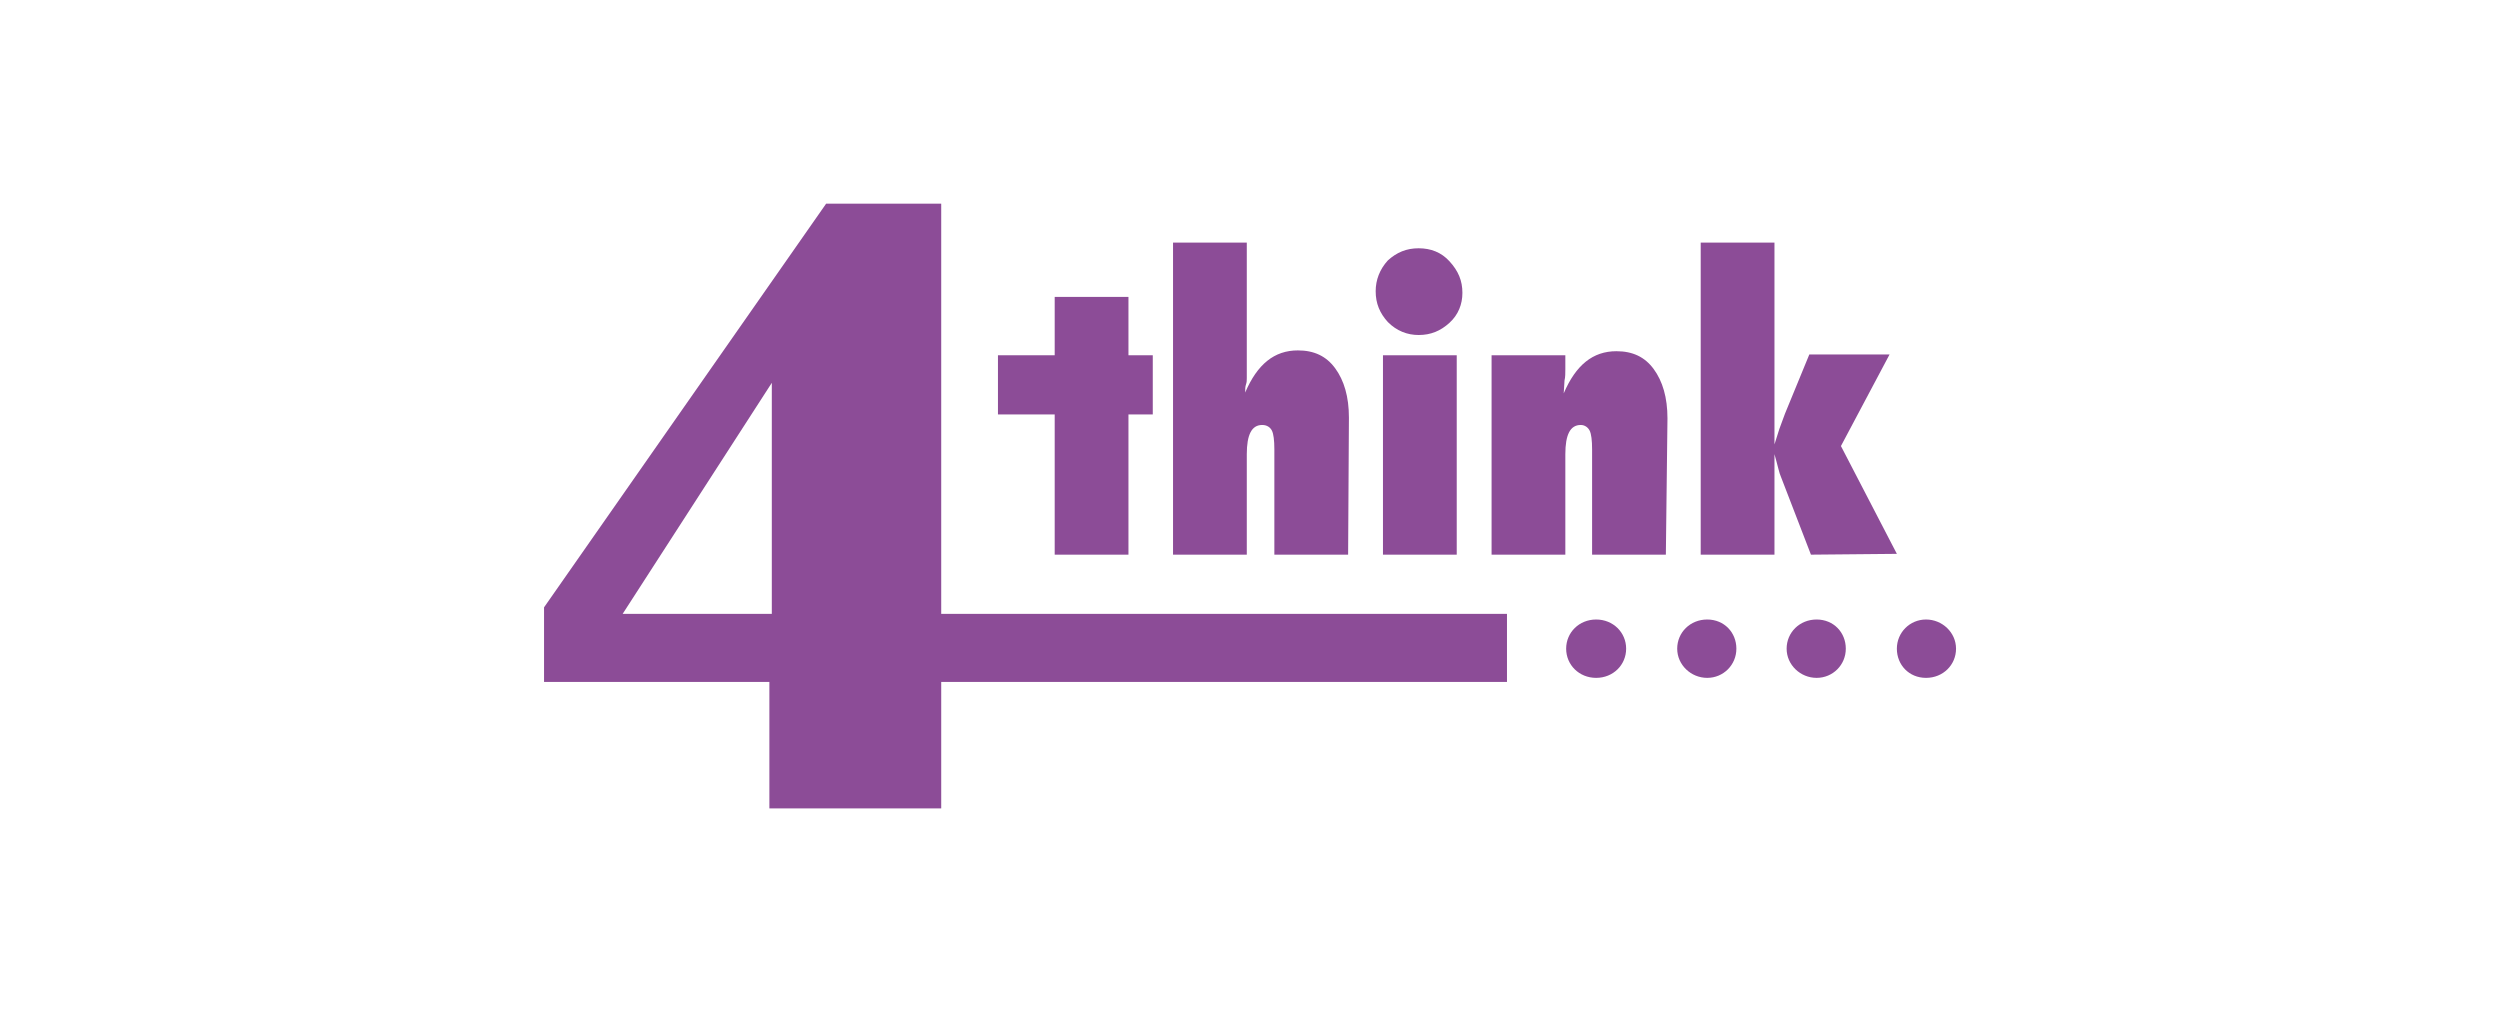
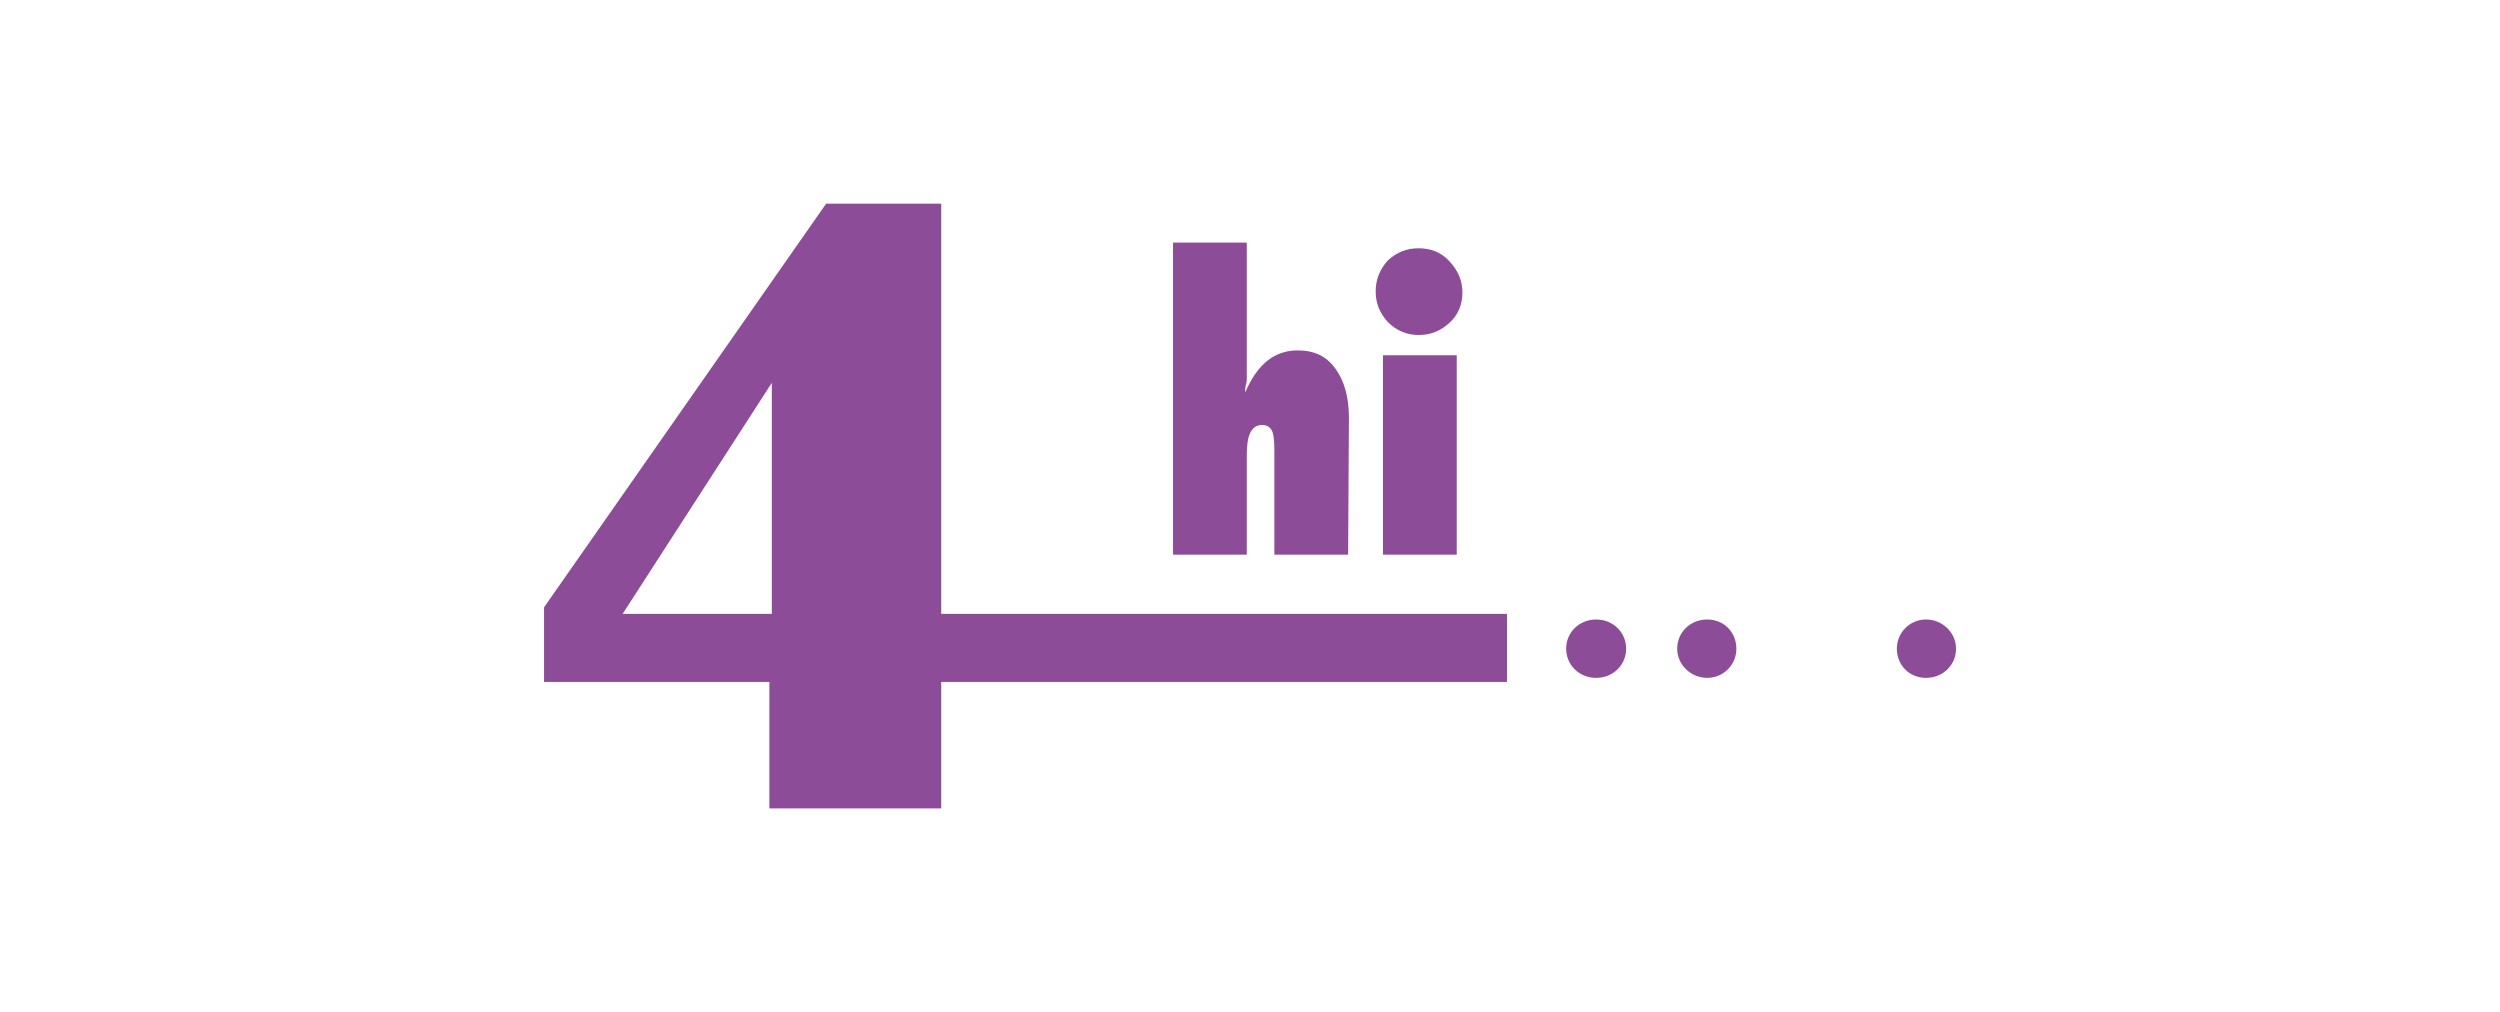
<svg xmlns="http://www.w3.org/2000/svg" viewBox="0 0 308.43 124.86">
-   <path d="m0 0h308.43v124.86h-308.43z" fill="#fff" />
  <g fill="#8c4c97">
    <path d="m200.62 80.03c0 2-1.6 3.6-3.7 3.6s-3.7-1.6-3.7-3.6 1.6-3.6 3.7-3.6 3.7 1.6 3.7 3.6z" />
    <path d="m214.22 80.03c0 2-1.6 3.6-3.6 3.6s-3.7-1.6-3.7-3.6 1.6-3.6 3.7-3.6 3.6 1.6 3.6 3.6z" />
-     <path d="m227.72 80.03c0 2-1.6 3.6-3.6 3.6s-3.7-1.6-3.7-3.6 1.6-3.6 3.7-3.6 3.6 1.6 3.6 3.6z" />
    <path d="m241.32 80.03c0 2-1.6 3.6-3.7 3.6s-3.6-1.6-3.6-3.6 1.6-3.6 3.6-3.6 3.7 1.6 3.7 3.6z" />
    <path d="m185.92 84.13h-69.8v15.6h-21.2v-15.6h-27.8v-9.2l34.8-49.8h14.2v50.6h69.8zm-109.1-8.4h18.4v-28.5z" />
-     <path d="m139.22 68.43h-9.1v-17.3h-7v-7.3h7v-7.2h9.1v7.2h3v7.3h-3z" />
    <path d="m166.32 68.43h-9.1v-13c0-1.1-.1-1.9-.3-2.3s-.6-.7-1.2-.7c-1.3 0-1.9 1.2-1.9 3.6v12.4h-9.1v-38.5h9.1v16.7c0 .3 0 .5-.1.8s-.1.6-.1 1c1.5-3.5 3.6-5.2 6.5-5.2 2 0 3.5.7 4.6 2.2s1.7 3.5 1.7 6.1z" />
    <path d="m180.42 36.13c0 1.4-.5 2.7-1.6 3.7s-2.3 1.5-3.8 1.5c-1.4 0-2.7-.5-3.8-1.6-1-1.1-1.5-2.3-1.5-3.8 0-1.4.5-2.7 1.5-3.8 1.1-1 2.3-1.5 3.8-1.5s2.8.5 3.8 1.6c1.1 1.2 1.6 2.4 1.6 3.9zm-.7 32.3h-9.1v-24.6h9.1z" />
-     <path d="m205.52 68.43h-9.1v-13c0-1.1-.1-1.9-.3-2.3s-.6-.7-1.1-.7c-1.3 0-1.9 1.2-1.9 3.6v12.4h-9.1v-24.6h9.1v1.7c0 .5 0 1-.1 1.4l-.1 1.6c1.5-3.5 3.6-5.2 6.5-5.2 2 0 3.5.7 4.6 2.2s1.7 3.5 1.7 6.1z" />
-     <path d="m223.42 68.43-3.7-9.6c-.2-.4-.4-1.4-.8-2.8v12.4h-9.1v-38.5h9.1v24.9c.2-.6.4-1.3.6-1.9s.5-1.3.7-1.9l3-7.3h9.9l-6 11.3 6.9 13.3z" />
  </g>
</svg>